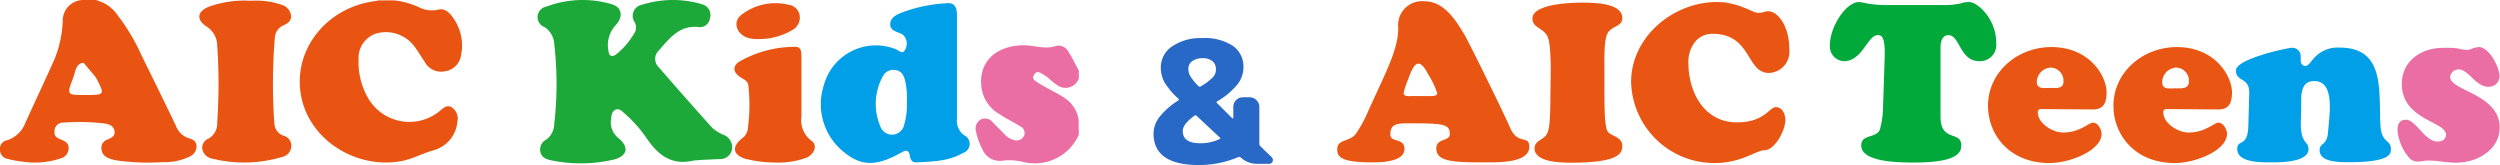
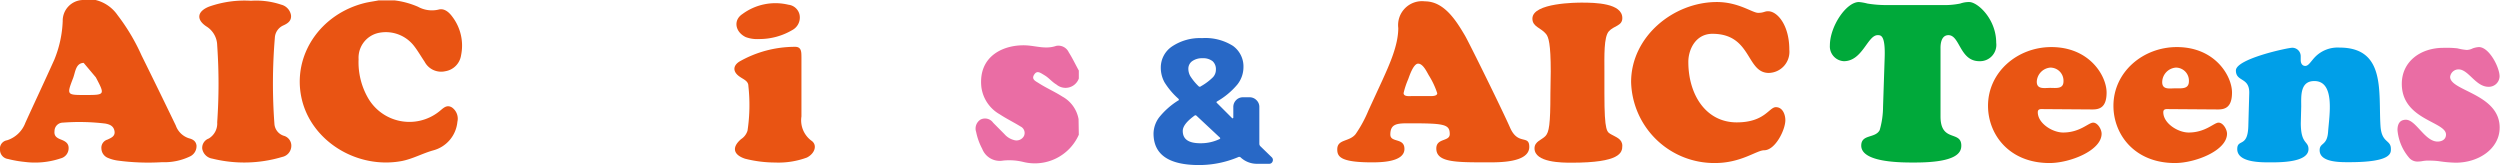
<svg xmlns="http://www.w3.org/2000/svg" viewBox="0 0 295.81 19.53">
  <defs>
    <style>.cls-1{fill:#ea6da4;}.cls-2{fill:#1da939;}.cls-3{fill:#e95413;}.cls-4{fill:#e95414;}.cls-5{fill:#009fe8;}.cls-6{fill:#e95513;}.cls-7{fill:#00a93a;}.cls-8{fill:#2868c6;}</style>
  </defs>
  <g id="レイヤー_2" data-name="レイヤー 2">
    <g id="レイヤー_1-2" data-name="レイヤー 1">
      <path class="cls-1" d="M127.65,15.94a5.69,5.69,0,0,1-6.58,3.22A7,7,0,0,0,118.7,19a2.23,2.23,0,0,1-2.48-1.39,7.32,7.32,0,0,1-.72-2,1.25,1.25,0,0,1,.52-1.46,1.17,1.17,0,0,1,1.49.37l1.34,1.35a2.22,2.22,0,0,0,1.09.69,1,1,0,0,0,1.22-.47.85.85,0,0,0-.4-1.12c-.81-.5-1.67-.92-2.46-1.44a4.35,4.35,0,0,1-2.18-3.22c-.4-3.77,2.76-5.08,5.34-4.94,1.17.07,2.3.48,3.51.06a1.35,1.35,0,0,1,1.49.76c.44.69.79,1.44,1.19,2.16v.94A1.67,1.67,0,0,1,125,10c-.52-.3-.89-.79-1.4-1.09s-.89-.63-1.24-.07.2.77.55,1c.9.58,1.88,1,2.78,1.58a3.81,3.81,0,0,1,1.93,2.67Z" />
-       <path class="cls-2" d="M82.06,19c-2.59.61-4.21-.66-5.56-2.66a15.68,15.68,0,0,0-2.69-3c-.26-.23-.54-.52-.94-.37s-.51.56-.55,1a2.43,2.43,0,0,0,.89,2.4c1.28,1.07,1,2.11-.59,2.51a17.19,17.19,0,0,1-7.35.1c-.58-.11-1.18-.32-1.33-1a1.34,1.34,0,0,1,.72-1.48,2.34,2.34,0,0,0,.92-1.85,40.74,40.74,0,0,0,0-9.43,2.56,2.56,0,0,0-1.12-2A1.26,1.26,0,0,1,64.63.79a12.18,12.18,0,0,1,7.73-.3C73.62.85,73.78,2,72.83,3A3.47,3.47,0,0,0,72,6.05c.08.72.53.7,1,.31A9.07,9.07,0,0,0,75.13,3.8a1.28,1.28,0,0,0-.07-1.23,1.33,1.33,0,0,1,.87-2A12.14,12.14,0,0,1,83.09.51,1.32,1.32,0,0,1,84,2.19a1.2,1.2,0,0,1-1.43,1C80.34,3,79.19,4.58,77.93,6a1.36,1.36,0,0,0,0,1.94q3.15,3.63,6.37,7.21a4.64,4.64,0,0,0,1.31.8,1.57,1.57,0,0,1,1,1.72,1.39,1.39,0,0,1-1.46,1.15C84.13,18.87,83.1,18.9,82.06,19Z" />
      <path class="cls-3" d="M44.78.05h1.94A10,10,0,0,1,49.46.8a3.4,3.4,0,0,0,2.41.34c.71-.21,1.29.33,1.69.89a5.63,5.63,0,0,1,1,4.49,2.25,2.25,0,0,1-1.88,1.91A2.21,2.21,0,0,1,50.24,7.3C49.82,6.68,49.43,6,49,5.45a4.22,4.22,0,0,0-4.14-1.57A3,3,0,0,0,42.43,7a8.49,8.49,0,0,0,1.08,4.53,5.65,5.65,0,0,0,8.43,1.68c.47-.36.89-.91,1.56-.48a1.63,1.63,0,0,1,.62,1.69,3.86,3.86,0,0,1-2.85,3.37c-1.26.35-2.41,1-3.71,1.26-5.32,1-10.77-2.37-11.88-7.44s2.23-10,7.58-11.28C43.76.22,44.27.15,44.78.05Z" />
      <path class="cls-3" d="M29.7.09a9.3,9.3,0,0,1,3.57.46,1.56,1.56,0,0,1,1.16,1.23c.09.68-.39,1-.91,1.23a1.69,1.69,0,0,0-1,1.48,64.9,64.9,0,0,0-.05,10.15,1.59,1.59,0,0,0,1.09,1.42,1.22,1.22,0,0,1,.91,1.24,1.35,1.35,0,0,1-1.08,1.27,15.65,15.65,0,0,1-8.26.2,1.43,1.43,0,0,1-1.2-1.17,1.17,1.17,0,0,1,.77-1.21,2.07,2.07,0,0,0,1-1.92,65.8,65.8,0,0,0,0-9.1,2.69,2.69,0,0,0-1.29-2.25c-1.21-.81-1.08-1.77.31-2.33A12.61,12.61,0,0,1,29.7.09Z" />
      <path class="cls-3" d="M91.71,19.23a14.64,14.64,0,0,1-3.55-.45c-1.41-.47-1.59-1.36-.47-2.32a1.83,1.83,0,0,0,.76-1,20.44,20.44,0,0,0,.1-5.3c0-.58-.6-.78-1-1.07-.82-.54-.89-1.27-.07-1.8a13.28,13.28,0,0,1,6.61-1.75c.78,0,.73.69.74,1.24,0,2.32,0,4.65,0,7A3,3,0,0,0,96,16.64c.74.49.44,1.51-.52,2A9.71,9.71,0,0,1,91.71,19.23Z" />
      <path class="cls-4" d="M89.8,4.62a3.84,3.84,0,0,1-1.56-.23c-1.25-.6-1.51-2-.39-2.73A6.57,6.57,0,0,1,93.29.56a1.52,1.52,0,0,1,1.32,1.2,1.68,1.68,0,0,1-.87,1.8A7.67,7.67,0,0,1,89.8,4.62Z" />
      <path class="cls-3" d="M22.35,16.36a2.43,2.43,0,0,1-1.55-1.51q-2-4.15-4.05-8.29a23.75,23.75,0,0,0-2.84-4.77A4.44,4.44,0,0,0,11.31,0H9.79a2.45,2.45,0,0,0-2.37,2.5,13.32,13.32,0,0,1-1,4.58C5.28,9.61,4.12,12.07,3,14.53A3.43,3.43,0,0,1,.83,16.6,1,1,0,0,0,0,17.74a1.09,1.09,0,0,0,.94,1.07,13.37,13.37,0,0,0,2,.35,9.53,9.53,0,0,0,4.24-.42,1.24,1.24,0,0,0,.94-1.23c0-.58-.42-.81-.91-1s-.83-.41-.76-1a1,1,0,0,1,1-1,25.43,25.43,0,0,1,5,.11c.56.1,1,.3,1.1.9s-.39.79-.84,1A1,1,0,0,0,12,17.59a1.23,1.23,0,0,0,.79,1.1,4.48,4.48,0,0,0,1.14.31,27.14,27.14,0,0,0,5.25.19,7,7,0,0,0,3.36-.71,1.34,1.34,0,0,0,.71-1.28C23.17,16.68,22.81,16.48,22.35,16.36Zm-12.3-5.12c-2.15,0-2.17,0-1.4-2,.27-.7.3-1.77,1.25-1.8l1.44,1.71C12.44,11.24,12.44,11.24,10.05,11.24Z" />
-       <path class="cls-5" d="M114.08,16a2.1,2.1,0,0,1-.85-1.94c0-2,0-3.94,0-5.91V1.8c0-.76-.18-1.51-1.17-1.42a17.57,17.57,0,0,0-5.46,1.15c-.58.25-1.2.53-1.26,1.28s.63.9,1.17,1.13a1.15,1.15,0,0,1,.4.24,1.44,1.44,0,0,1,.21,1.66c-.3.68-.75.13-1.09,0a6.37,6.37,0,0,0-8.55,4.25A7.24,7.24,0,0,0,99.86,18c2.06,1.68,3.83,1.71,6.79.05.54-.31.89-.34,1,.36.07.43.25.82.72.8,1.91-.09,3.85-.11,5.55-1.1A1.13,1.13,0,0,0,114.08,16ZM107,14.69a1.47,1.47,0,0,1-2.85.23A6.77,6.77,0,0,1,104.48,9a1.37,1.37,0,0,1,1.52-.7c.65.1.9.57,1.07,1.12a9.42,9.42,0,0,1,.23,2.72A7.69,7.69,0,0,1,107,14.69Z" />
      <path class="cls-6" d="M163.57,9.49c.81-1.8,1.88-4.11,1.88-6.17A2.83,2.83,0,0,1,168.61.16c2.28,0,3.71,2.32,4.73,4.05.45.76,4.4,8.76,5.34,10.9s2.27.78,2.27,2.27c0,1.91-3.71,1.83-5,1.83-3.74,0-6,0-6-1.64,0-1.26,1.59-.79,1.59-1.7,0-1.18-.65-1.28-4.86-1.28-1.36,0-2.17.05-2.17,1.33,0,1,1.67.34,1.67,1.7,0,1.57-2.82,1.59-3.87,1.59-3.74,0-4.08-.7-4.08-1.54,0-1.23,1.42-.86,2.17-1.8a14.82,14.82,0,0,0,1.52-2.8Zm5.49,1.88c.26,0,1,.05,1-.34a9.51,9.51,0,0,0-1-2.12c-.24-.41-.68-1.38-1.26-1.38s-1.07,1.57-1.18,1.85a9.44,9.44,0,0,0-.54,1.63c0,.44.65.36.94.36Z" />
      <path class="cls-6" d="M183.49,8.47c0-3.32-.26-4.08-.55-4.44-.6-.76-1.62-.84-1.62-1.83,0-1.89,5.33-1.89,5.85-1.89,1.57,0,4.79.06,4.79,1.83,0,.94-1,.89-1.6,1.57s-.52,2.93-.52,4.76v2.59c0,4.65.31,4.55.84,4.86s1.28.52,1.28,1.33-.24,2-6,2c-1.1,0-4.39,0-4.39-1.7,0-.83.88-1,1.3-1.46s.58-1.33.58-5Z" />
      <path class="cls-6" d="M203.15.24c2.56,0,4.2,1.28,4.88,1.28s.74-.19,1.18-.19c1.1,0,2.51,1.65,2.51,4.55a2.5,2.5,0,0,1-2.43,2.75c-2.69,0-2-4.63-6.67-4.63-2,0-2.85,1.88-2.85,3.32,0,3.87,2.07,7.16,5.73,7.16,3.32,0,3.82-1.8,4.63-1.8s1.12.89,1.12,1.54c0,1.15-1.2,3.56-2.51,3.56-.89,0-2.72,1.51-5.8,1.51A9.84,9.84,0,0,1,193,9.7C193,4.34,198,.24,203.15.24Z" />
      <path class="cls-7" d="M229.86.6a9.38,9.38,0,0,0,2.08-.18A3.14,3.14,0,0,1,233,.24c1,0,3.2,2,3.2,4.83a1.93,1.93,0,0,1-2,2.17c-2.32,0-2.29-3.08-3.65-3.08-1,0-.94,1.41-.94,1.62v8c0,3.11,2.46,1.62,2.46,3.45,0,.81-.51,2-5.5,2-1.36,0-6.34.06-6.34-2,0-1.38,1.65-.83,2.18-1.83a10,10,0,0,0,.4-2.77L223,6.87c.1-2.74-.46-2.71-.83-2.71-1.2,0-1.79,3.08-4,3.08a1.75,1.75,0,0,1-1.65-1.88c0-2.22,1.92-5.12,3.44-5.12a6.22,6.22,0,0,1,1,.18A13.69,13.69,0,0,0,223.3.6Z" />
      <path class="cls-6" d="M241.84,12.91c-.3,0-.72-.08-.72.37,0,1.31,1.73,2.4,3,2.4,2,0,3-1.17,3.55-1.17s1,.81,1,1.31c0,2-3.76,3.47-6.16,3.47-4.8,0-7.28-3.4-7.28-6.77,0-4,3.49-6.95,7.49-6.95,4.54,0,6.54,3.42,6.54,5.38,0,1.73-.8,2-1.66,2Zm2.32-3.29A1.55,1.55,0,0,0,242.58,8,1.75,1.75,0,0,0,241,9.67c0,.94.91.73,1.6.73S244.16,10.56,244.16,9.62Z" />
      <path class="cls-6" d="M256.69,12.91c-.29,0-.72-.08-.72.37,0,1.31,1.73,2.4,3,2.4,2,0,3-1.17,3.54-1.17s1,.81,1,1.31c0,2-3.76,3.47-6.16,3.47-4.8,0-7.28-3.4-7.28-6.77,0-4,3.5-6.95,7.5-6.95,4.53,0,6.53,3.42,6.53,5.38,0,1.73-.8,2-1.65,2ZM259,9.62A1.54,1.54,0,0,0,257.44,8a1.75,1.75,0,0,0-1.6,1.72c0,.94.9.73,1.6.73S259,10.56,259,9.62Z" />
      <path class="cls-5" d="M272.24,14.56c0,2.54.91,2.09.91,3.08,0,1.63-3.55,1.57-4.64,1.57s-3.79,0-3.79-1.57c0-1.25,1.23-.13,1.31-2.69l.11-3.92c.05-1.93-1.58-1.31-1.58-2.69s6.14-2.69,6.67-2.69a1,1,0,0,1,1,1c0,.15,0,.31,0,.47,0,.31.14.68.54.68s.66-.55,1.2-1.1a3.74,3.74,0,0,1,2.85-1.07c5.52,0,4.59,5.3,4.85,9.28.14,2.06,1.23,1.59,1.23,2.71,0,.48.11,1.57-4.91,1.57-1,0-3.52.06-3.52-1.41,0-.94.88-.49,1-2.19.13-1.86.88-6-1.63-6-1.71,0-1.55,1.8-1.55,3Z" />
      <path class="cls-1" d="M290.77,5.72a6.75,6.75,0,0,0,1.1.19,1.68,1.68,0,0,0,.72-.19,2.64,2.64,0,0,1,.72-.15c1.22,0,2.45,2.4,2.45,3.47a1.27,1.27,0,0,1-1.31,1.23c-1.52,0-2.37-2.06-3.54-2.06a1,1,0,0,0-1,.89c0,1.67,5.86,2,5.86,6,0,2.45-2.42,4.15-5.2,4.15a15,15,0,0,1-2-.18C288,19,287.39,19,287.23,19a4.93,4.93,0,0,0-.54.05,2.63,2.63,0,0,1-.5.06,1.3,1.3,0,0,1-1.18-.5,5.81,5.81,0,0,1-1.33-3.22c0-.68.24-1.22,1-1.22,1.18,0,2.24,2.58,3.74,2.58.53,0,1-.26,1-.83,0-1.55-5.23-1.73-5.23-6,0-2.62,2.19-4.26,4.93-4.26A11.73,11.73,0,0,1,290.77,5.72Z" />
      <path class="cls-8" d="M141.89,19.53c-3.6,0-5.4-1.24-5.4-3.74a3.29,3.29,0,0,1,.67-1.91,9,9,0,0,1,2.27-2c.08,0,.08-.12,0-.2a8.83,8.83,0,0,1-1.64-1.94A3.57,3.57,0,0,1,137.35,8a3,3,0,0,1,1.31-2.49,5.93,5.93,0,0,1,3.57-1,6.11,6.11,0,0,1,3.66.92A3,3,0,0,1,147.13,8a3.31,3.31,0,0,1-.72,2,8.88,8.88,0,0,1-2.4,2c-.09.06-.1.12,0,.2L145.81,14q.08,0,.12-.06V12.65a1.13,1.13,0,0,1,.33-.8,1.1,1.1,0,0,1,.79-.34h.82a1.12,1.12,0,0,1,.8.34,1.1,1.1,0,0,1,.34.8V17a.41.41,0,0,0,.12.3l1.34,1.3a.44.44,0,0,1,.11.5.42.42,0,0,1-.43.28h-1.38a2.81,2.81,0,0,1-2-.78.27.27,0,0,0-.28,0A12,12,0,0,1,141.89,19.53Zm-.56-5.84q-1.38,1-1.38,1.8c0,1,.7,1.46,2.1,1.46a5.12,5.12,0,0,0,2.26-.5c.09-.05.1-.12,0-.2l-2.74-2.56A.17.17,0,0,0,141.33,13.69Zm2.16-6.44a1.79,1.79,0,0,0-1.2-.36,2,2,0,0,0-1.23.35,1.09,1.09,0,0,0-.45.89,1.8,1.8,0,0,0,.22.86,6.34,6.34,0,0,0,1,1.22.18.18,0,0,0,.26,0,6.64,6.64,0,0,0,1.44-1.08,1.3,1.3,0,0,0,.34-.88A1.27,1.27,0,0,0,143.49,7.25Z" />
    </g>
  </g>
</svg>